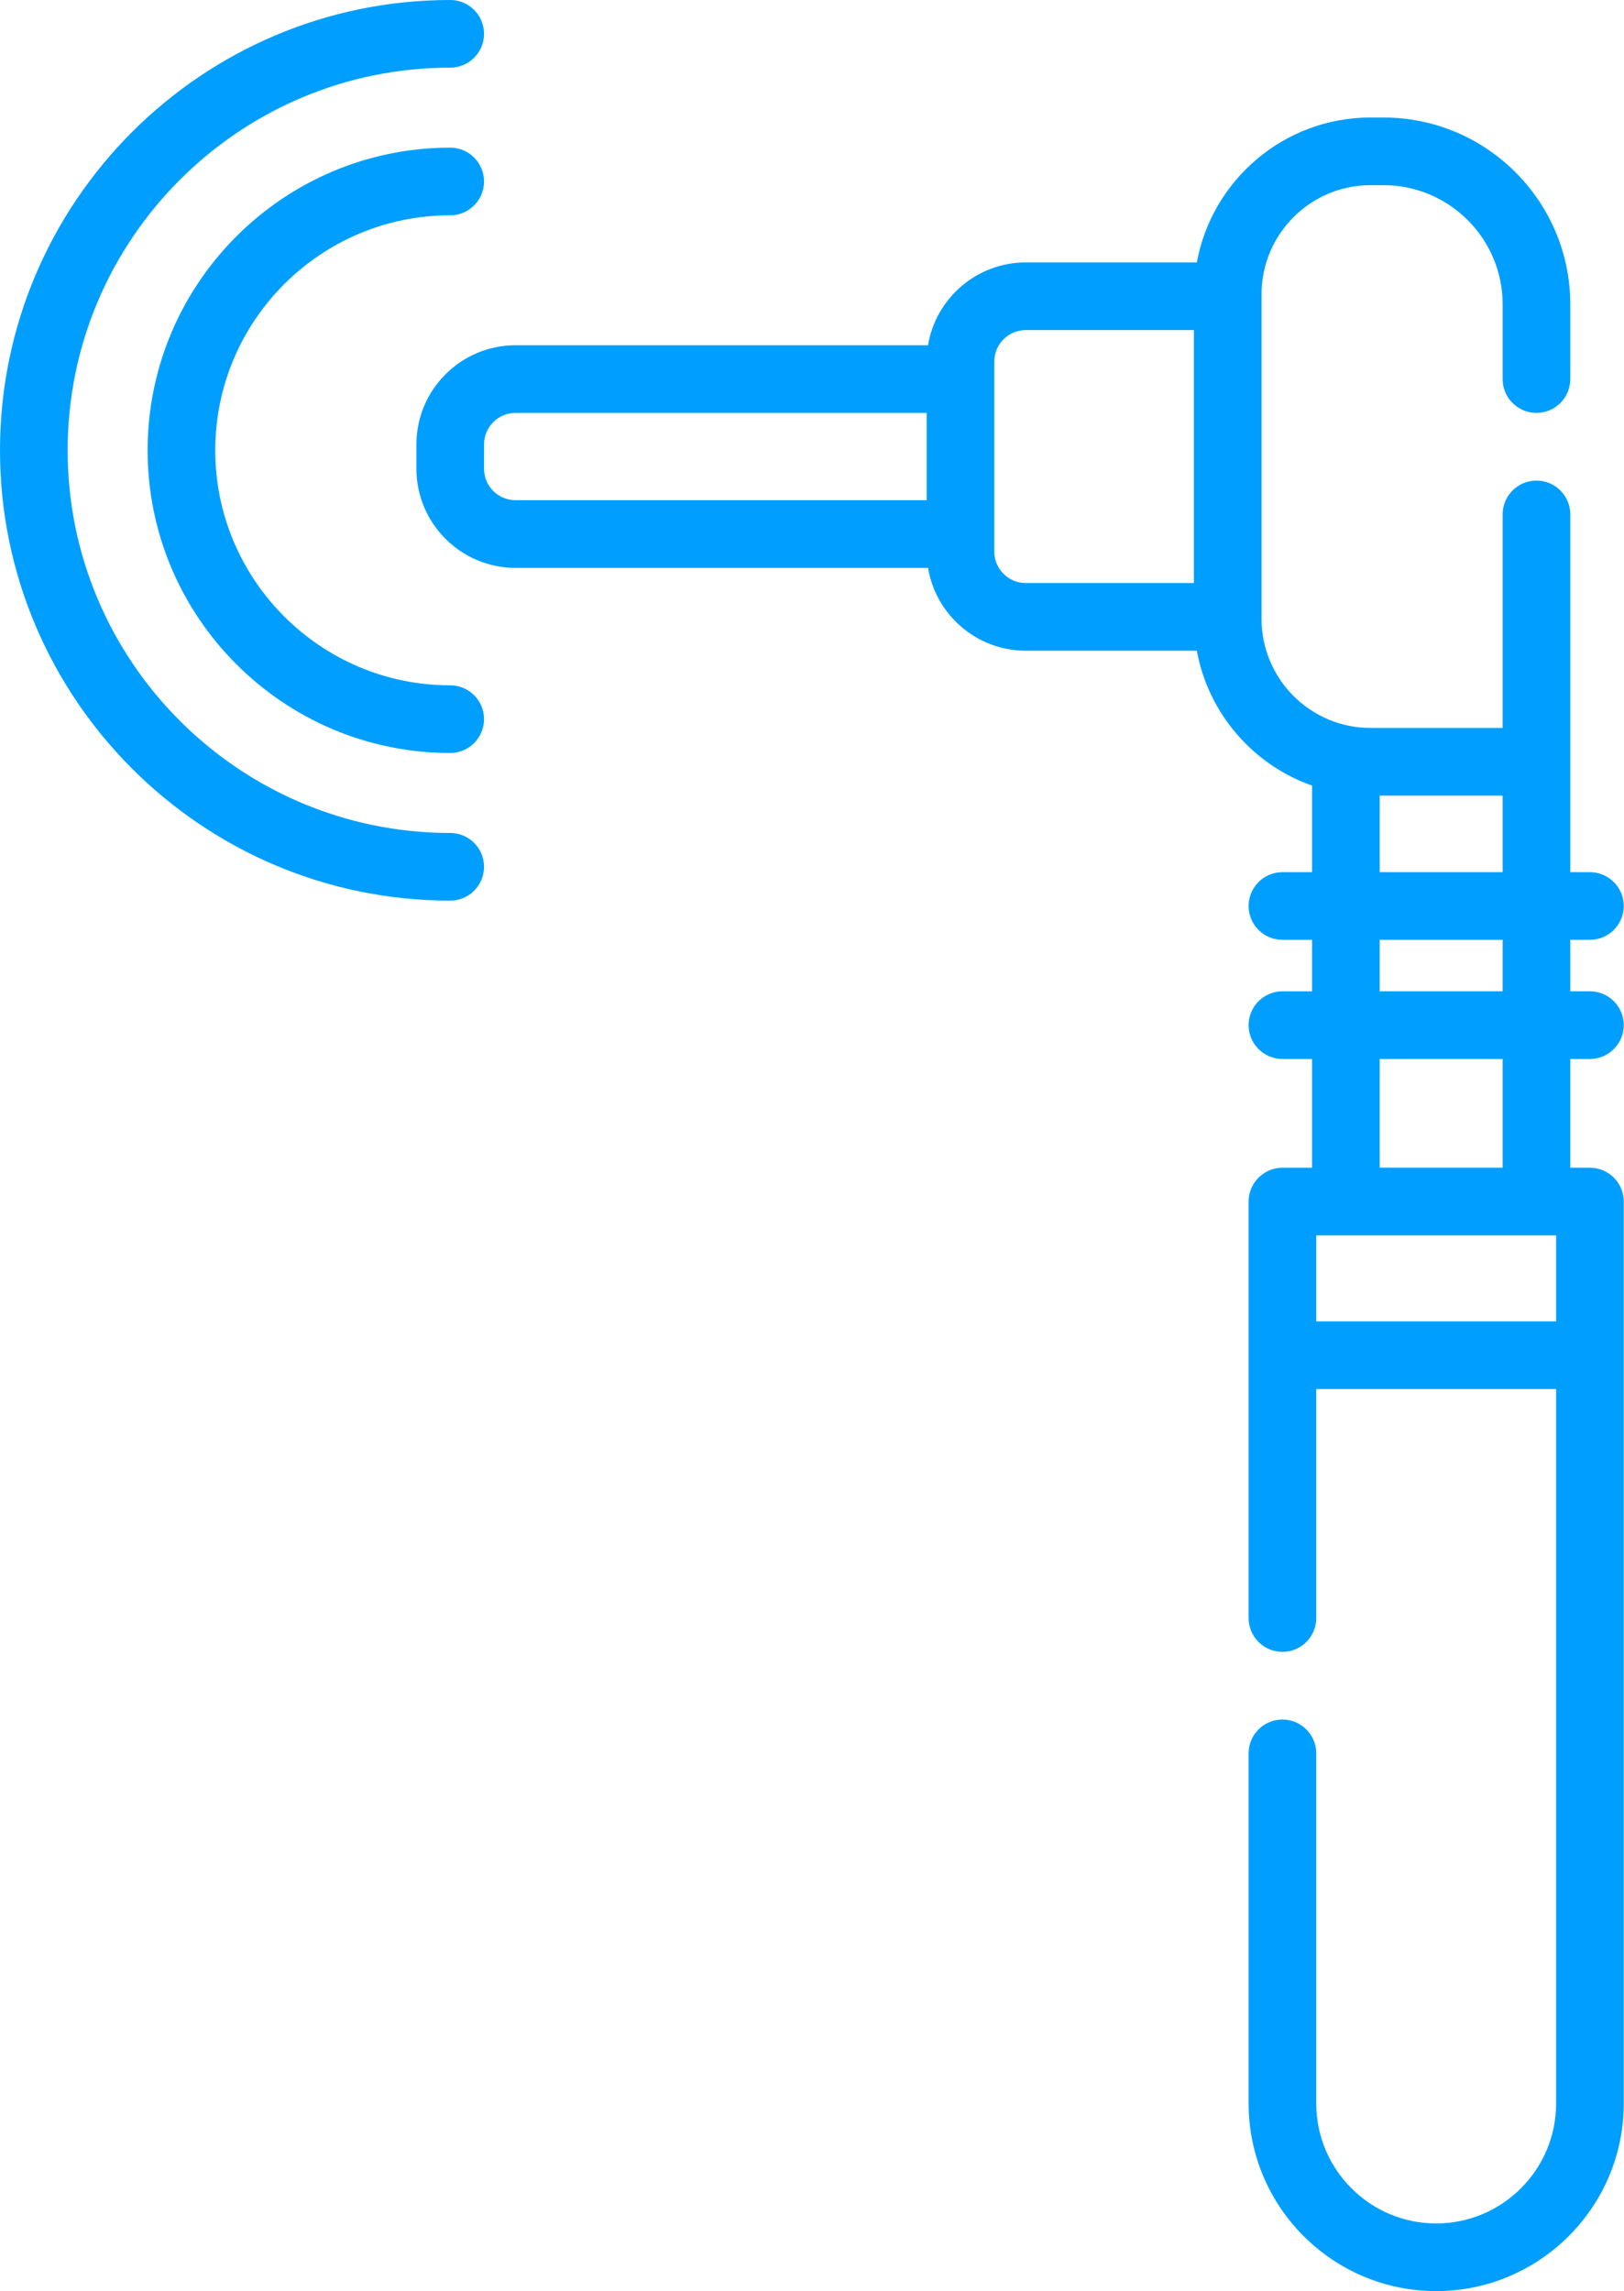
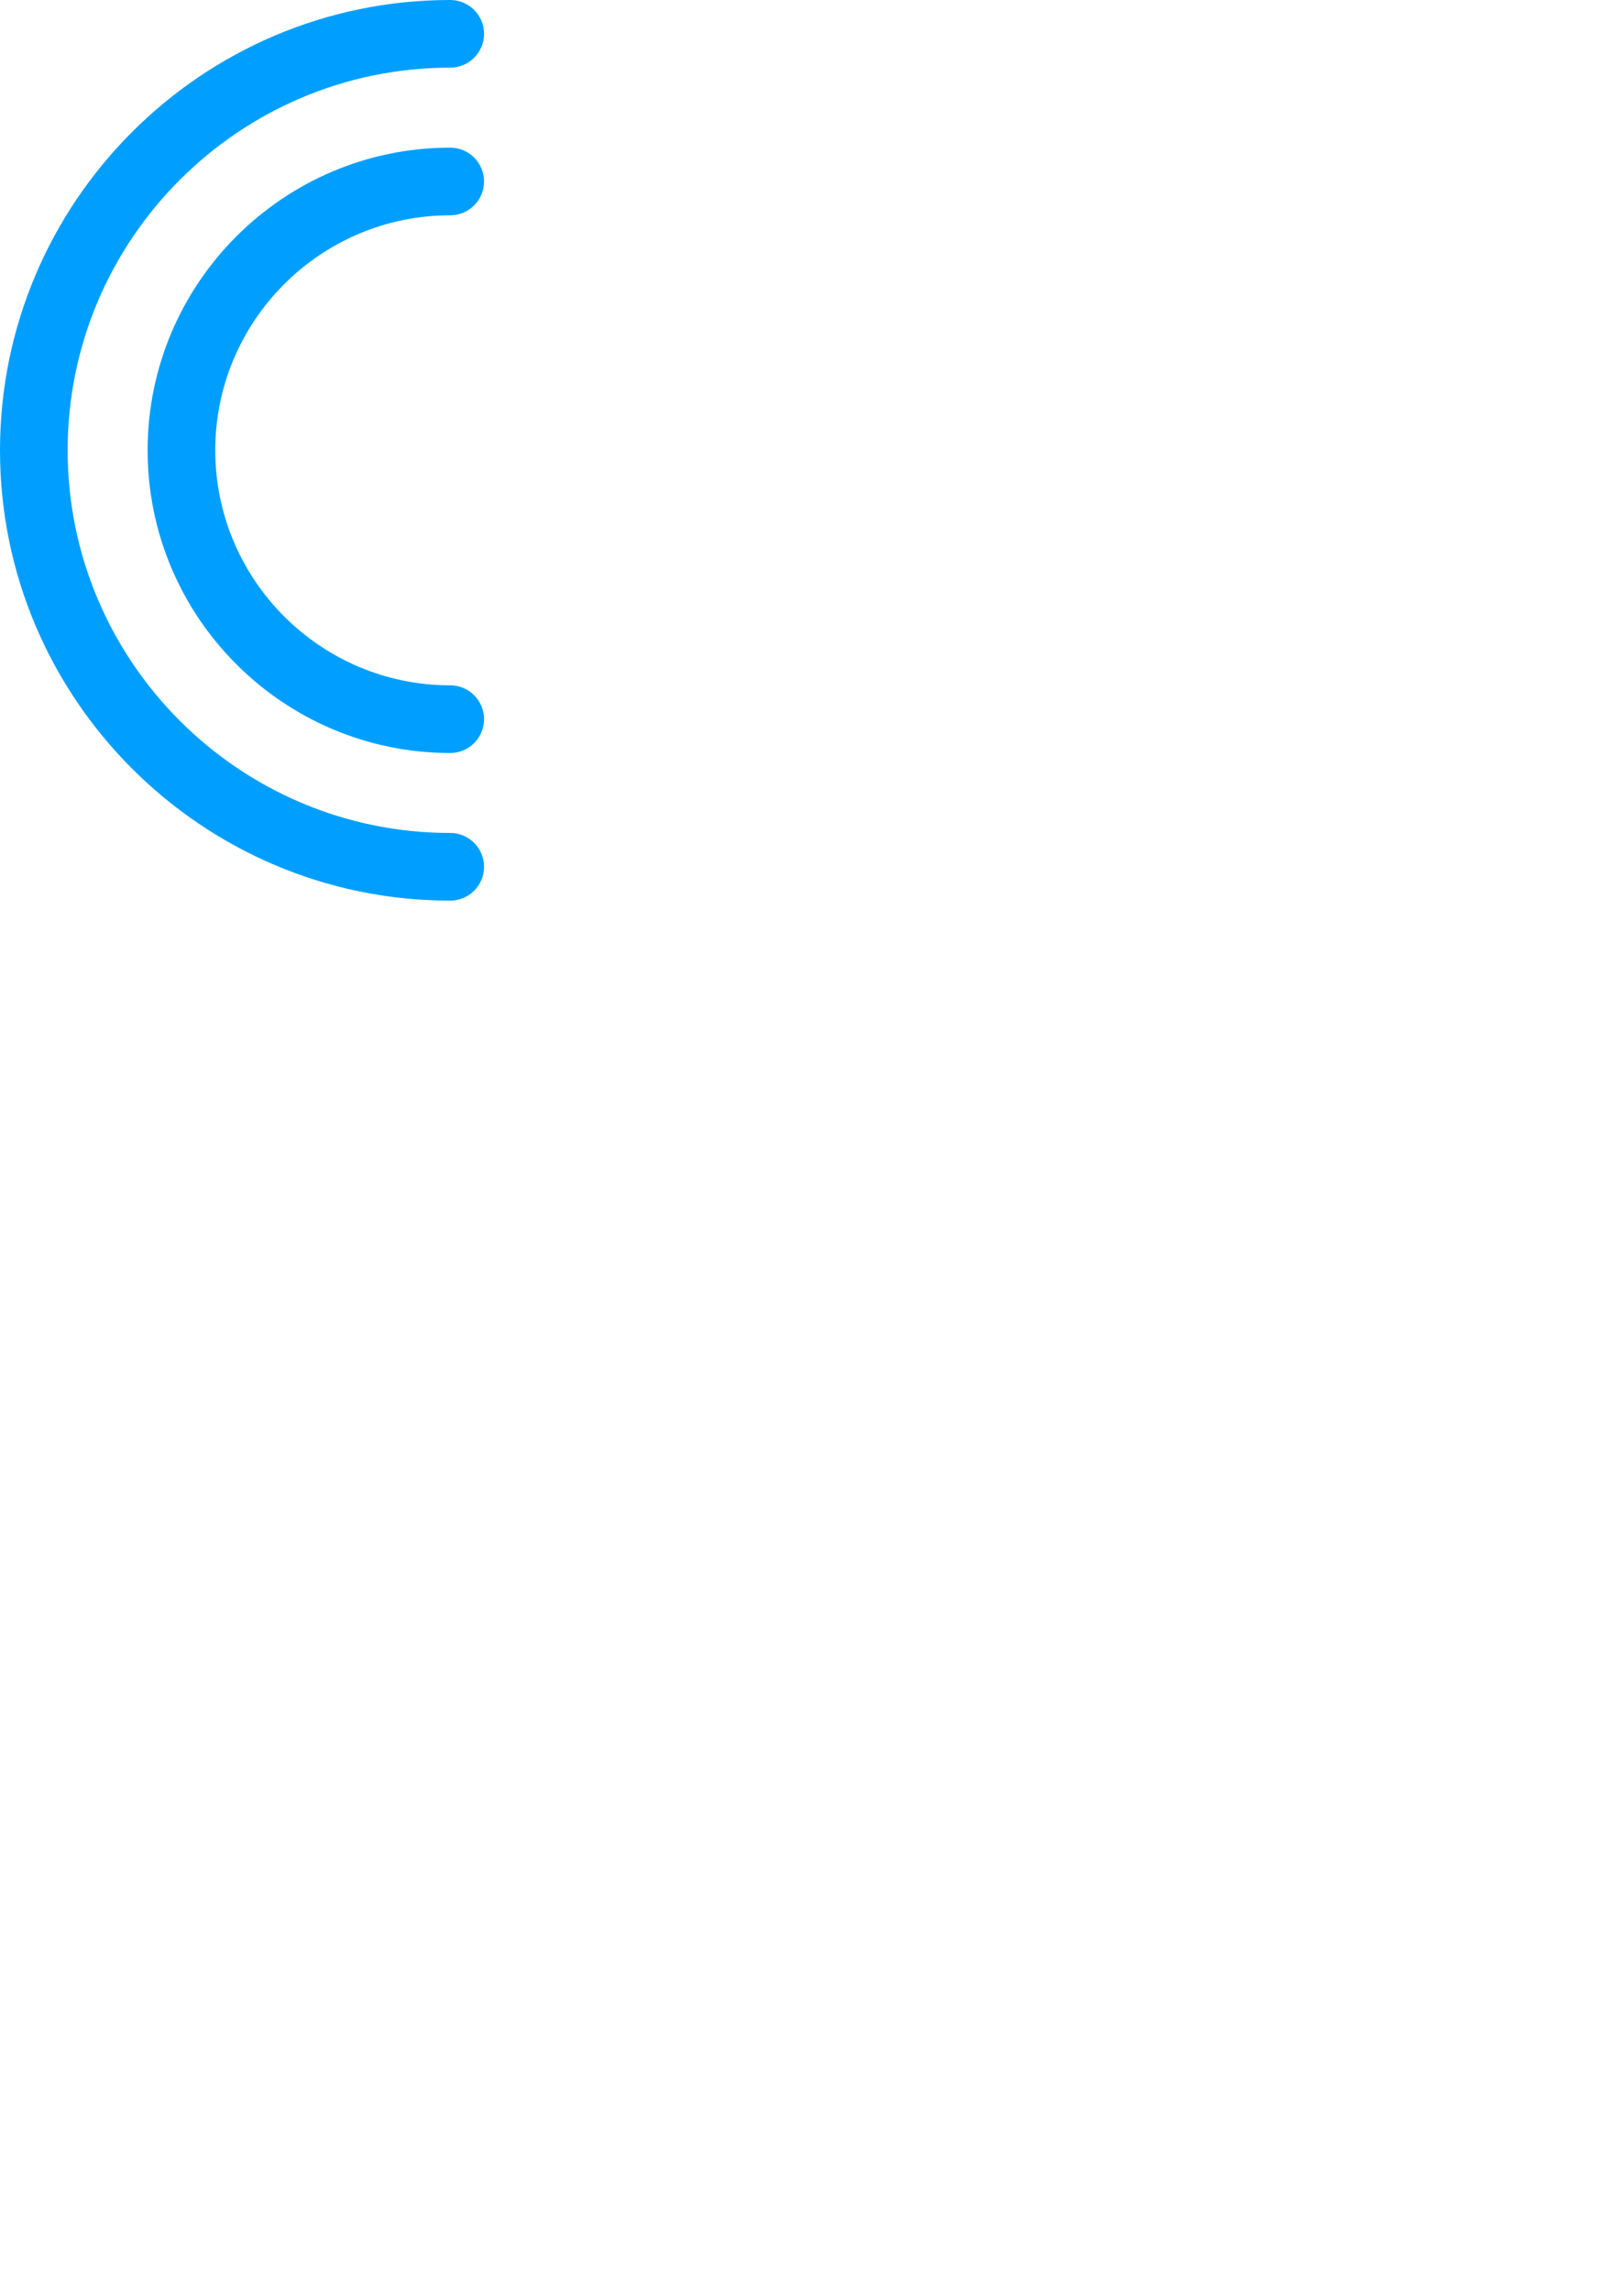
<svg xmlns="http://www.w3.org/2000/svg" width="363" height="512" viewBox="0 0 363 512" fill="none">
-   <path d="M355.384 236.652C359.56 236.652 362.944 233.267 362.944 229.091C362.944 224.916 359.56 221.531 355.384 221.531H350.994V210.028H355.384C359.56 210.028 362.944 206.643 362.944 202.468C362.944 198.292 359.56 194.907 355.384 194.907H350.994V114.956C350.994 110.781 347.609 107.396 343.433 107.396C339.257 107.396 335.873 110.781 335.873 114.956V162.678H306.363C292.921 162.678 281.985 151.742 281.985 138.301V65.756C281.985 52.315 292.921 41.38 306.363 41.38H309.241C323.925 41.38 335.873 53.327 335.873 68.011V84.714C335.873 88.889 339.257 92.274 343.433 92.274C347.609 92.274 350.994 88.889 350.994 84.714V68.012C350.994 44.989 332.264 26.26 309.241 26.26H306.363C287.012 26.26 270.879 40.249 267.519 58.644H229.284C218.308 58.644 209.175 66.667 207.431 77.155H115.234C103.016 77.155 93.076 87.096 93.076 99.314V104.745C93.076 116.964 103.016 126.904 115.234 126.904H207.431C209.176 137.393 218.308 145.416 229.284 145.416H267.519C270.082 159.448 280.078 170.911 293.268 175.56V194.908H286.652C282.476 194.908 279.092 198.293 279.092 202.469C279.092 206.644 282.476 210.029 286.652 210.029H293.268V221.532H286.652C282.476 221.532 279.092 224.917 279.092 229.092C279.092 233.268 282.476 236.653 286.652 236.653H293.268V260.959H286.652C282.476 260.959 279.092 264.344 279.092 268.519V361.586C279.092 365.761 282.476 369.147 286.652 369.147C290.829 369.147 294.213 365.761 294.213 361.586V310.409H347.824V470.074C347.824 484.854 335.799 496.879 321.018 496.879C306.238 496.879 294.213 484.854 294.213 470.074V391.827C294.213 387.651 290.829 384.266 286.652 384.266C282.476 384.266 279.092 387.651 279.092 391.827V470.074C279.092 493.192 297.899 512 321.018 512C344.137 512 362.945 493.192 362.945 470.074V268.519C362.945 264.344 359.561 260.959 355.385 260.959H350.995V236.653H355.384V236.652ZM108.194 104.744V99.314C108.194 95.433 111.352 92.275 115.232 92.275H207.124V111.782H115.232C111.352 111.782 108.194 108.625 108.194 104.744ZM222.246 123.256V80.803C222.246 76.922 225.403 73.764 229.283 73.764H266.863V130.294H229.283C225.403 130.294 222.246 127.137 222.246 123.256V123.256ZM308.389 177.799H335.873V194.907H308.389V177.799ZM308.389 210.028H335.873V221.531H308.389V210.028ZM294.213 295.288V276.08H347.824V295.288H294.213ZM335.873 260.958H308.389V236.652H335.873V260.958Z" fill="#009FFF" />
  <path d="M100.634 153.152C71.675 153.152 48.115 129.592 48.115 100.633C48.115 71.675 71.675 48.115 100.634 48.115C104.81 48.115 108.194 44.73 108.194 40.555C108.194 36.38 104.81 32.995 100.634 32.995C63.338 32.995 32.995 63.337 32.995 100.633C32.995 137.93 63.338 168.273 100.634 168.273C104.81 168.273 108.194 164.887 108.194 160.712C108.194 156.537 104.81 153.152 100.634 153.152Z" fill="#009FFF" />
  <path d="M100.634 186.146C53.482 186.146 15.121 147.786 15.121 100.633C15.121 53.481 53.482 15.121 100.634 15.121C104.81 15.121 108.194 11.736 108.194 7.56C108.194 3.385 104.81 0 100.634 0C45.144 0 0 45.144 0 100.633C0 156.122 45.144 201.267 100.634 201.267C104.81 201.267 108.194 197.882 108.194 193.707C108.194 189.531 104.81 186.146 100.634 186.146Z" fill="#009FFF" />
</svg>